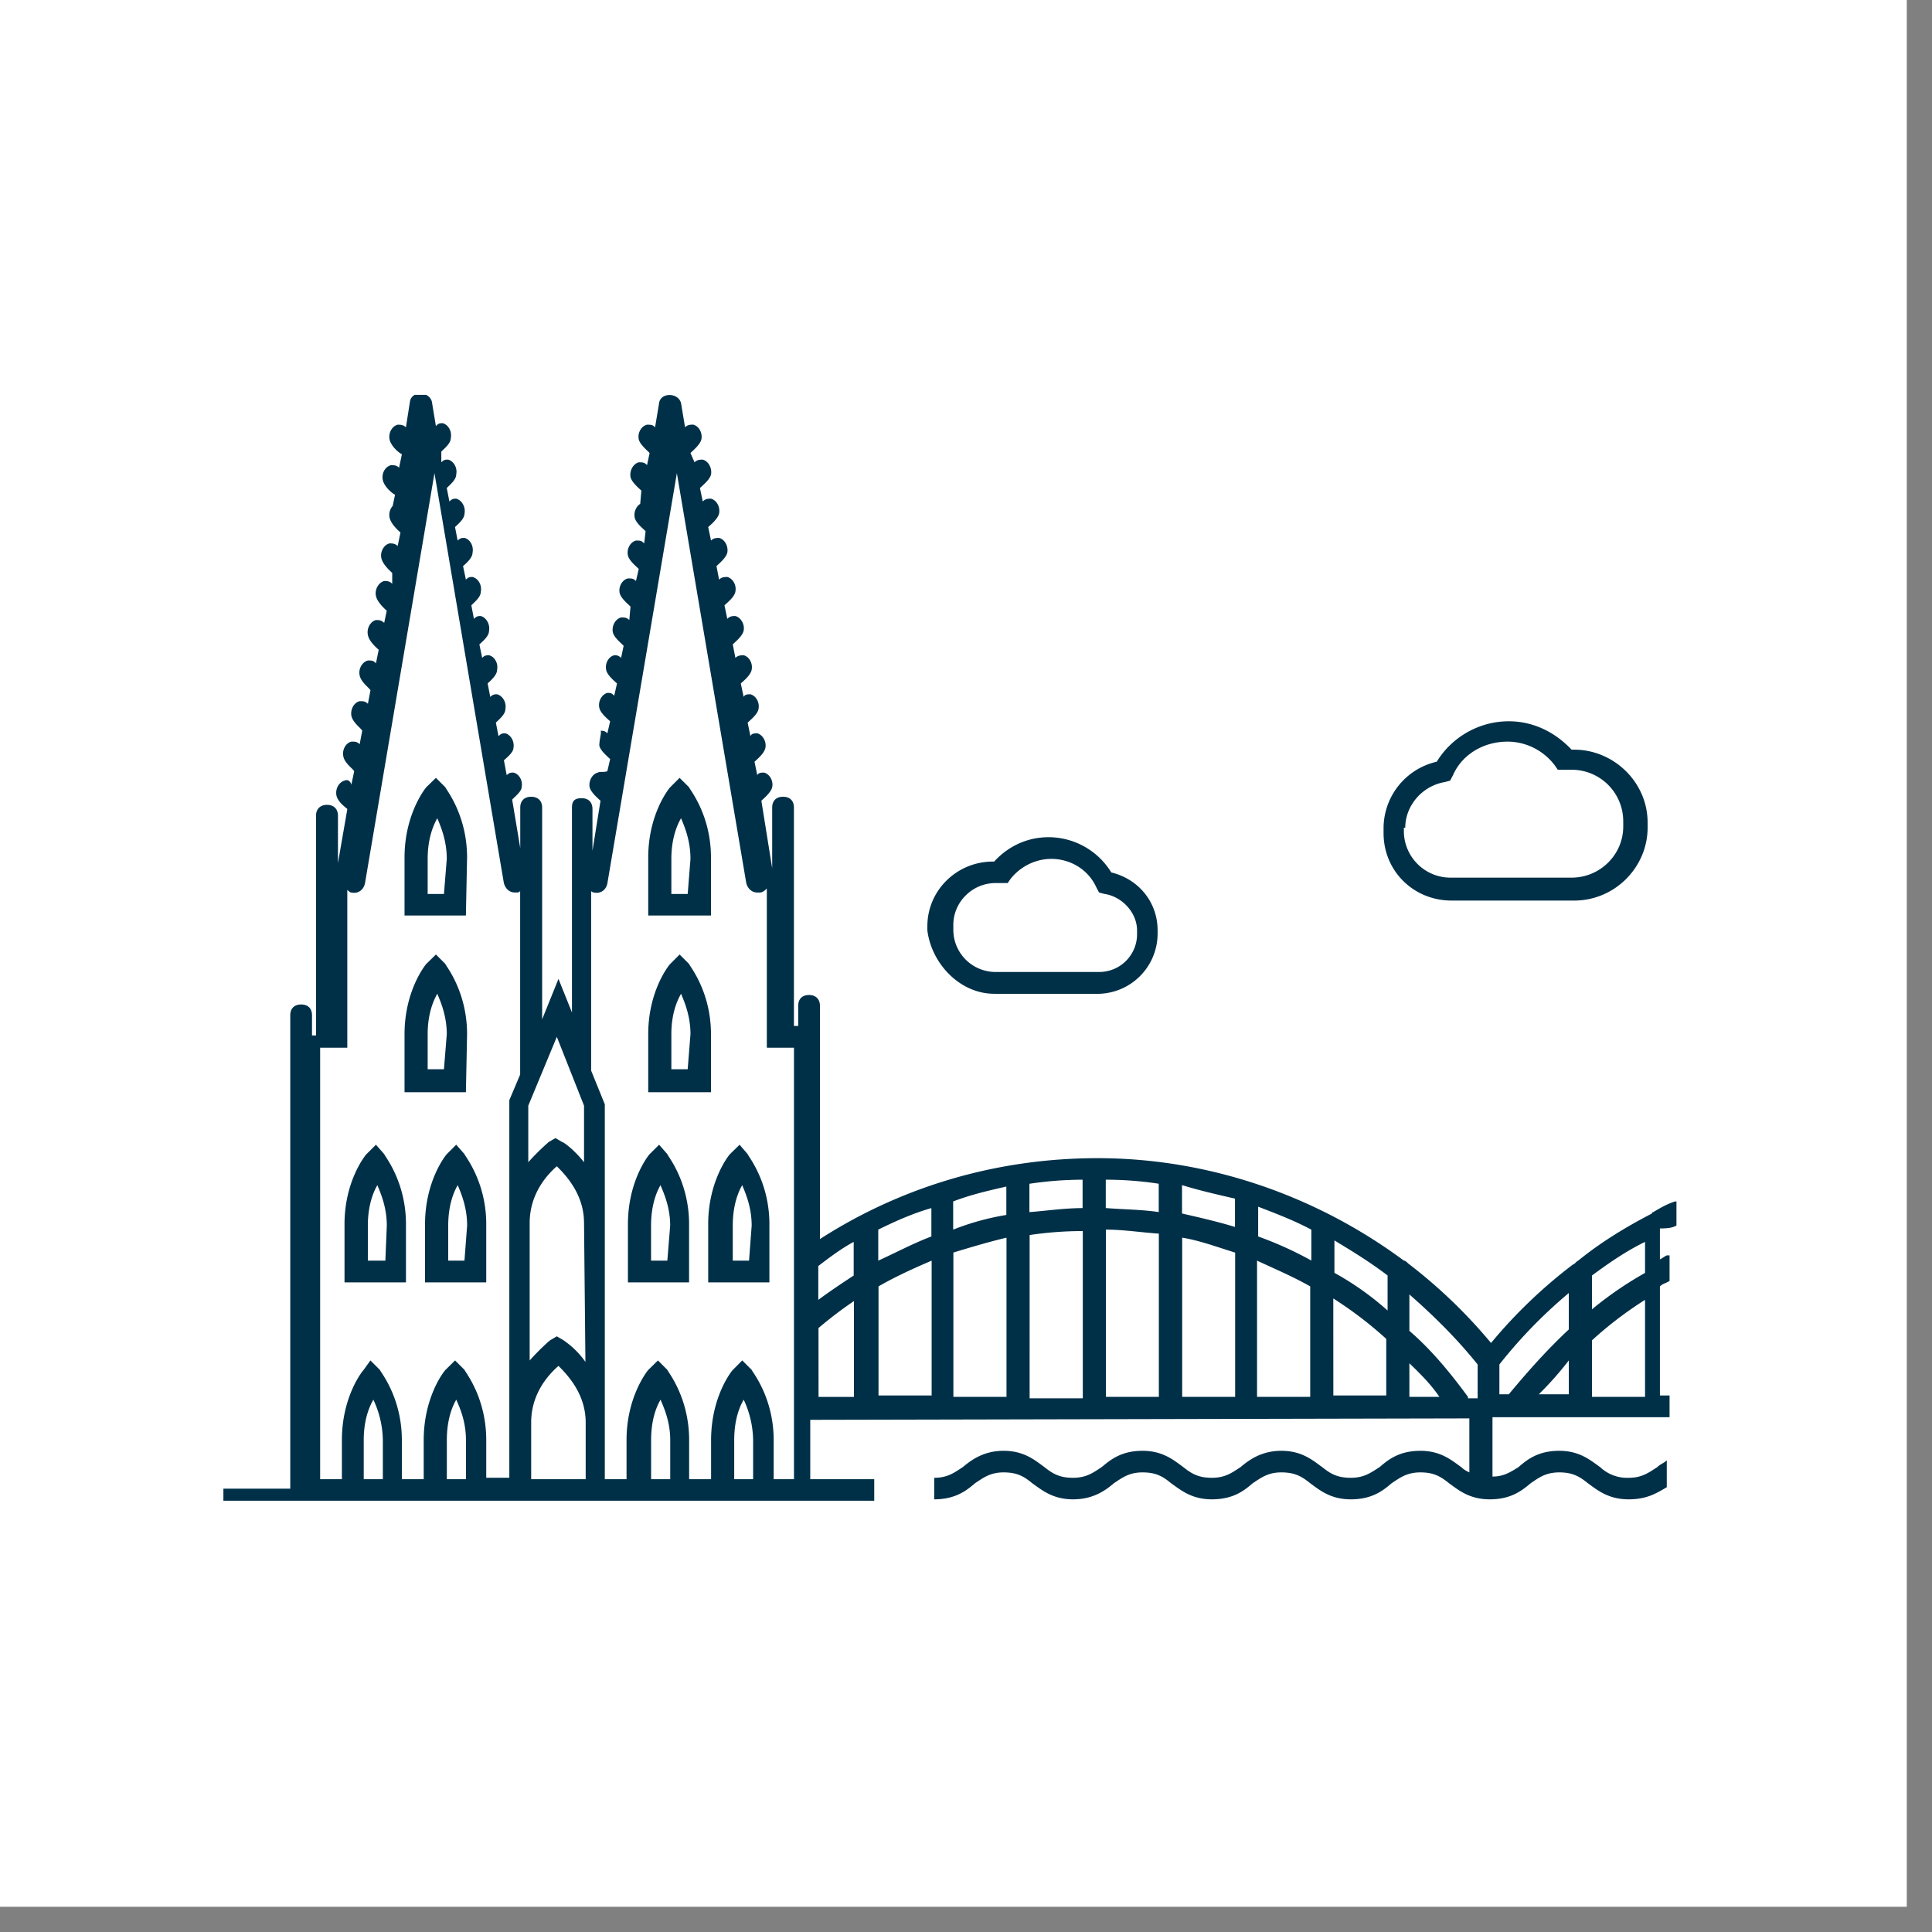
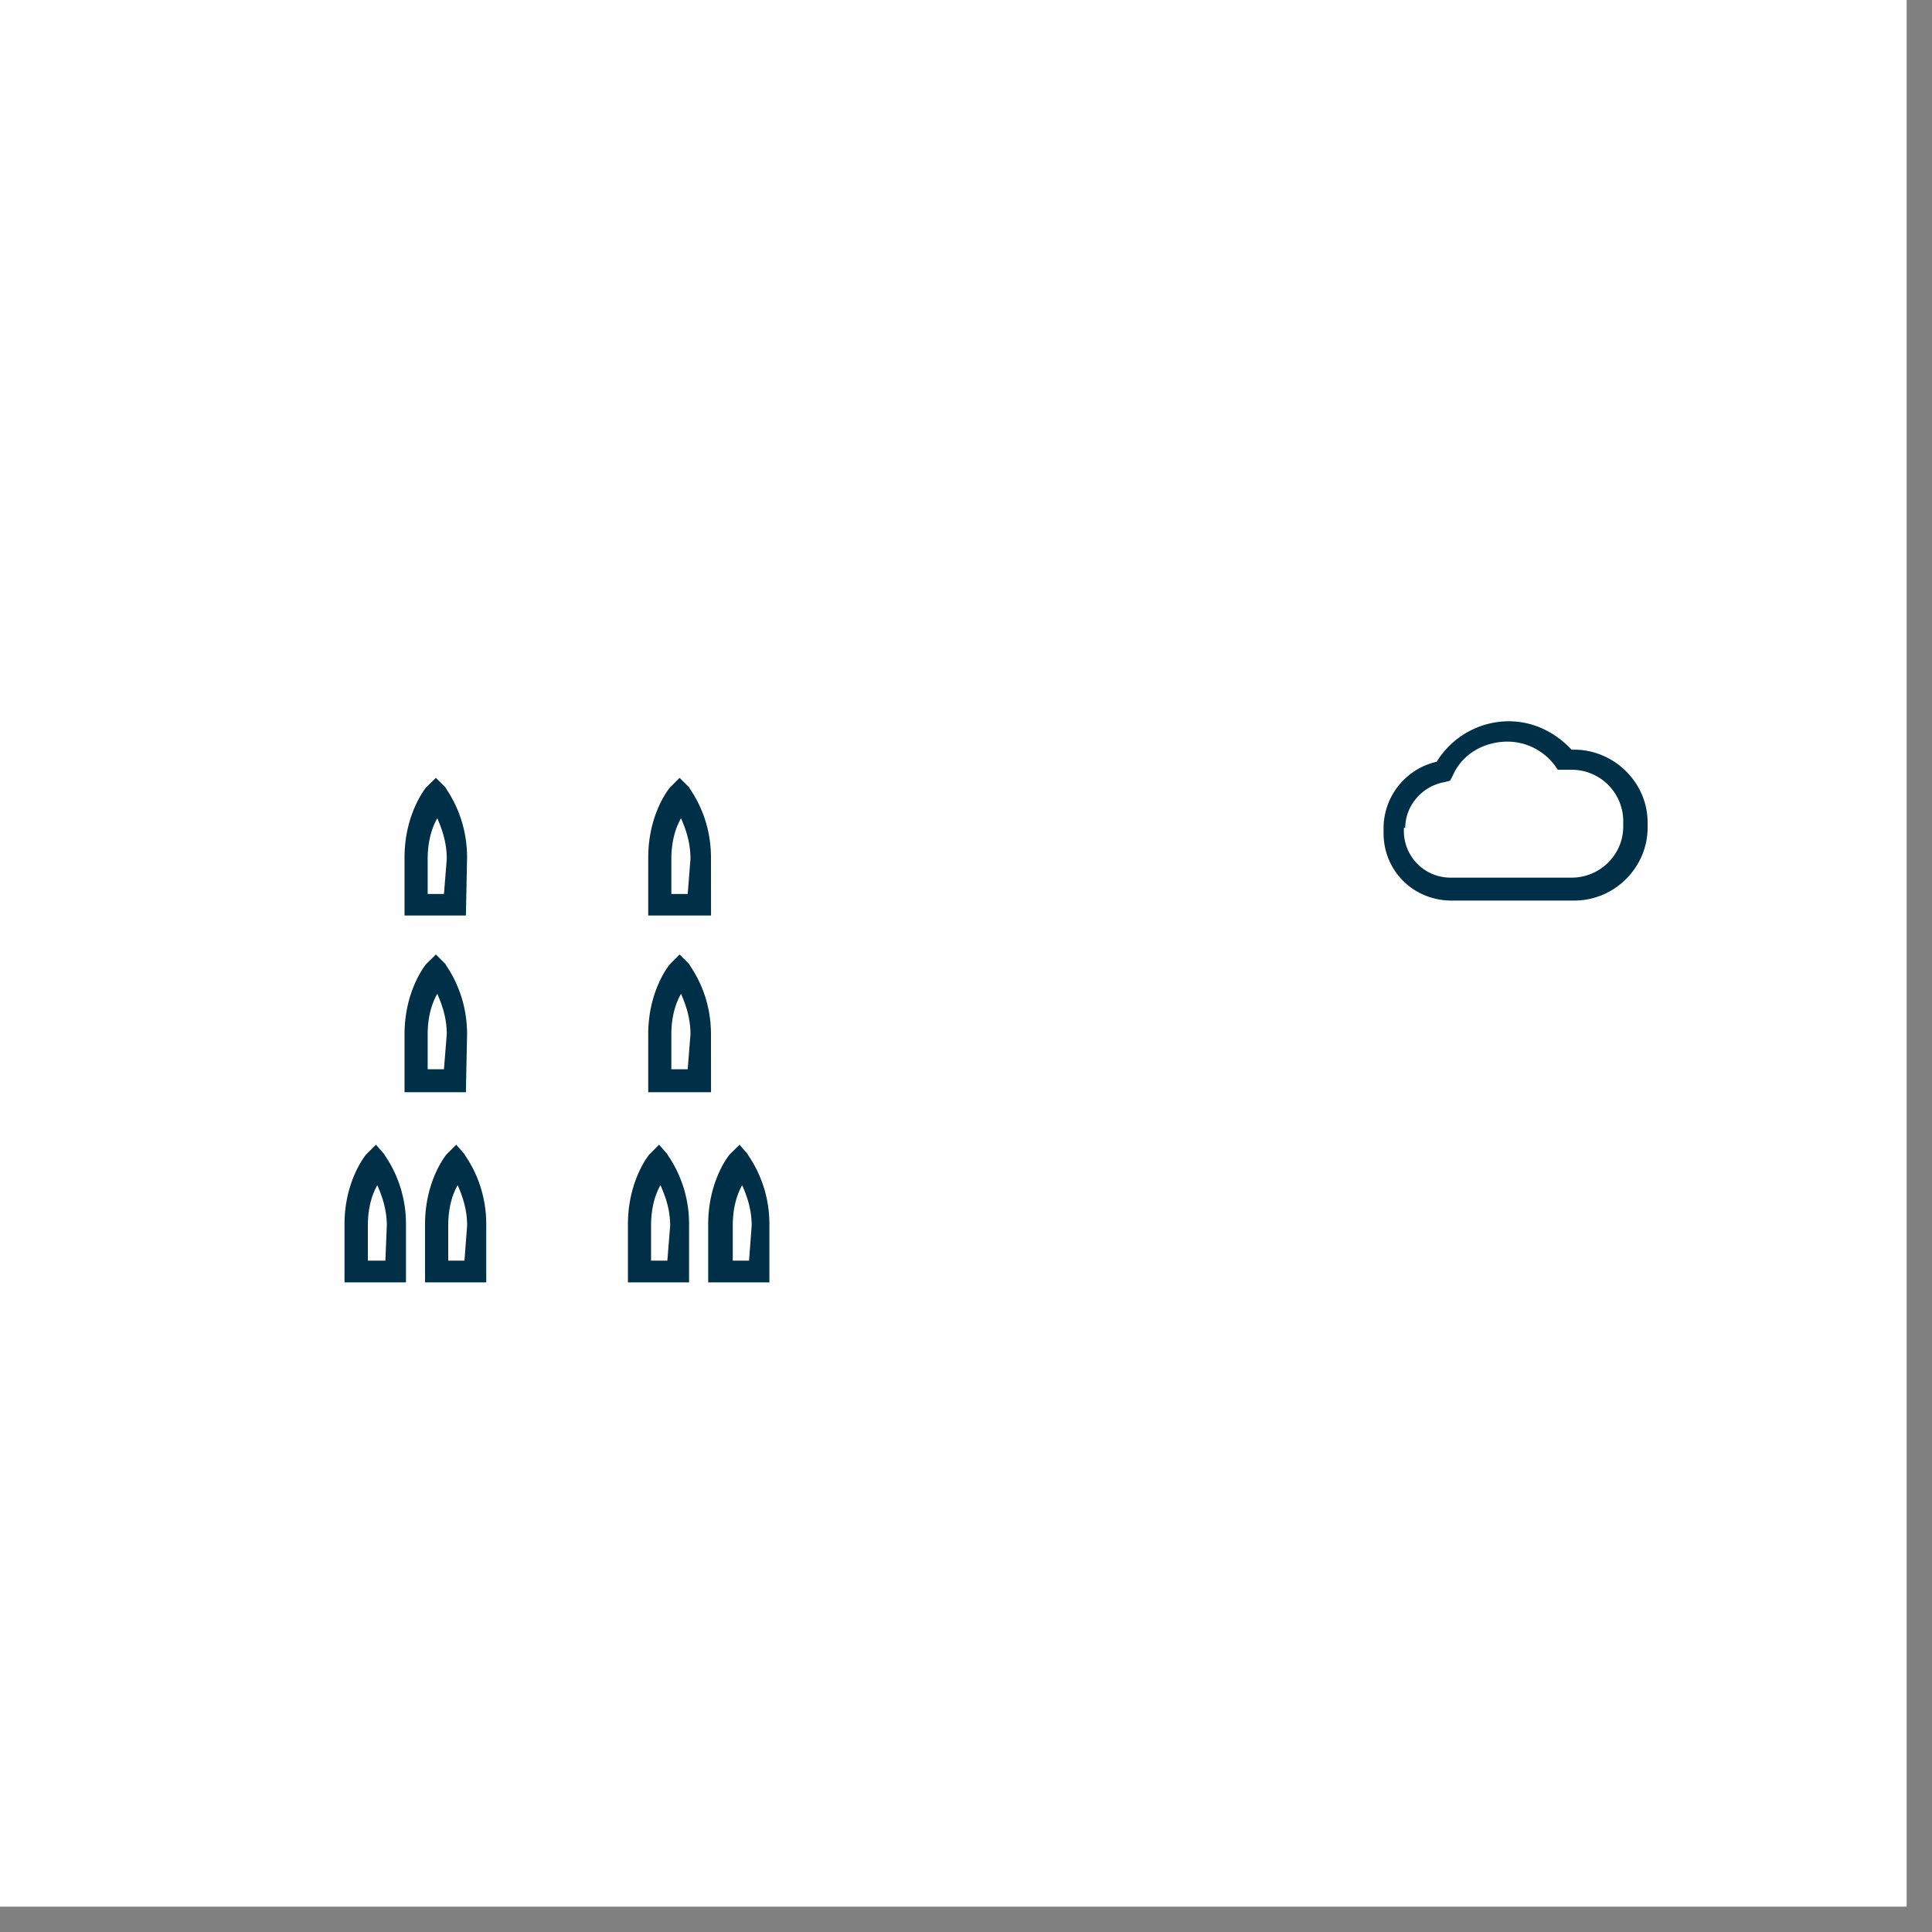
<svg xmlns="http://www.w3.org/2000/svg" width="50" height="50" version="1.0" viewBox="0 0 37.5 37.5">
  <rect x="0" y="0" width="37.5" height="37.5" fill="#808080" stroke="none" />
  <defs>
    <clipPath id="lRMaLnVT__a">
      <path d="M0 0h37.008v37.008H0Zm0 0" />
    </clipPath>
    <clipPath id="lRMaLnVT__b">
-       <path d="M4 7.664h29V29.13H4Zm0 0" />
-     </clipPath>
+       </clipPath>
  </defs>
  <g fill="#fff" clip-path="url(#lRMaLnVT__a)">
-     <path d="M0 0h37.008v37.008H0Zm0 0" />
    <path d="M0 0h37.008v37.008H0Zm0 0" />
  </g>
  <path fill="#003048" d="M9.066 20.074c0-.84-.421-1.336-.421-1.363l-.184-.184-.188.184c-.023.027-.421.523-.421 1.363V21.2h1.191Zm-.449.68h-.316v-.68c0-.34.082-.601.187-.785.078.184.184.445.184.785ZM7.297 22.219l-.184.183c-.027.028-.426.524-.426 1.36v1.129H7.88v-1.13c0-.835-.422-1.331-.422-1.359Zm.183 2.25h-.34v-.68c0-.34.079-.602.184-.785.078.183.184.445.184.785ZM13.8 20.074c0-.84-.425-1.336-.425-1.363l-.184-.184-.183.184c-.028.027-.426.523-.426 1.363V21.2h1.219Zm-.452.68h-.317v-.68c0-.34.082-.601.188-.785.078.184.183.445.183.785ZM14.355 22.219l-.187.183c-.027.028-.422.524-.422 1.36v1.129h1.188v-1.13c0-.835-.422-1.331-.422-1.359Zm.184 2.25h-.316v-.68c0-.34.078-.602.183-.785.078.183.184.445.184.785ZM9.066 16.645c0-.84-.421-1.336-.421-1.364l-.184-.183-.188.183c-.023.028-.421.524-.421 1.364v1.125h1.191Zm-.449.707h-.316v-.68c0-.344.082-.606.187-.79.078.184.184.446.184.79ZM13.8 16.645c0-.84-.425-1.336-.425-1.364l-.184-.183-.183.183c-.028.028-.426.524-.426 1.364v1.125h1.219Zm-.452.707h-.317v-.68c0-.344.082-.606.188-.79.078.184.183.446.183.79ZM8.855 22.219l-.183.183c-.027.028-.422.524-.422 1.36v1.129h1.188v-1.13c0-.835-.422-1.331-.422-1.359Zm.16 2.25H8.7v-.68c0-.34.078-.602.184-.785.078.183.183.445.183.785ZM12.793 22.219l-.184.183c-.027.028-.421.524-.421 1.36v1.129h1.187v-1.13c0-.835-.422-1.331-.422-1.359Zm.16 2.25h-.316v-.68c0-.34.078-.602.183-.785.078.183.188.445.188.785ZM28.176 17.48h2.379c.793 0 1.425-.652 1.425-1.414v-.101c0-.785-.66-1.414-1.425-1.414h-.051c-.32-.34-.742-.551-1.219-.551-.582 0-1.11.313-1.398.785a1.326 1.326 0 0 0-1.032 1.281v.106c0 .734.582 1.308 1.32 1.308m-.899-1.414c0-.418.317-.808.766-.886l.105-.028.055-.105c.184-.418.61-.652 1.059-.652.367 0 .71.18.922.468l.054.078h.266a1 1 0 0 1 1.004.996v.106c0 .547-.45.992-1.004.992h-2.356a.905.905 0 0 1-.898-.89v-.079Zm0 0" />
  <g clip-path="url(#lRMaLnVT__b)">
    <path fill="#003048" d="M32.54 23.79v-.47h-.028c-.16.051-.293.13-.422.207 0 0-.028 0-.028.028-.503.261-.98.55-1.43.914-.05.027-.05.054-.105.078a9.6 9.6 0 0 0-1.586 1.52 10 10 0 0 0-1.609-1.544c-.027-.027-.055-.054-.082-.054-1.691-1.254-3.777-1.989-5.945-1.989-1.957 0-3.805.551-5.39 1.57v-4.527c0-.132-.083-.21-.212-.21-.133 0-.21.078-.21.21v.391h-.083v-4.238c0-.133-.078-.211-.21-.211-.134 0-.212.078-.212.21v1.177l-.21-1.309c.05-.05.183-.156.21-.262.028-.129-.054-.261-.16-.285-.05 0-.105 0-.129.05l-.054-.26c.054-.052.183-.157.21-.263.028-.128-.05-.261-.156-.289-.054 0-.11 0-.133.055l-.054-.262c.054-.054.187-.156.21-.261.028-.133-.05-.262-.156-.29-.054 0-.105 0-.132.051l-.055-.261c.055-.051.187-.157.21-.262.028-.129-.05-.262-.155-.285-.055 0-.106 0-.16.05l-.051-.261c.05-.051.183-.156.21-.262.028-.129-.054-.262-.16-.289-.05 0-.105 0-.156.055l-.055-.262c.055-.055.188-.156.211-.262.028-.133-.05-.261-.156-.289-.055 0-.105 0-.16.051l-.05-.262c.05-.05.183-.156.21-.261.024-.13-.055-.262-.16-.286-.05 0-.105 0-.156.051l-.055-.262c.055-.05.184-.156.211-.261.027-.13-.05-.262-.156-.29-.055 0-.11 0-.16.055l-.055-.261c.055-.055.187-.157.215-.262.023-.133-.055-.262-.16-.29-.055 0-.106 0-.16.052l-.079-.18c.055-.055.184-.16.211-.262.028-.133-.05-.261-.156-.289-.055 0-.11 0-.16.051l-.078-.469c-.055-.21-.399-.21-.426 0l-.078.469c-.05-.05-.078-.05-.156-.05-.11.027-.188.155-.16.288.027.102.16.207.21.262l-.05.234c-.055-.054-.082-.054-.16-.054-.106.027-.184.16-.16.289.027.105.16.21.21.261l-.023.262c.183-.027.133-.027.05-.027-.105.027-.183.16-.156.289.024.105.157.21.211.262l-.027.238c-.055-.055-.078-.055-.16-.055-.106.028-.184.156-.156.29.027.105.156.206.21.261l-.054.234c-.051-.05-.078-.05-.156-.05-.106.023-.188.156-.16.285.027.105.16.21.21.261l-.023.262c-.055-.05-.082-.05-.16-.05-.106.027-.184.156-.16.288.027.106.16.207.21.262l-.05.235c-.055-.051-.078-.051-.133-.051-.106.023-.184.156-.156.285.023.105.156.21.21.262l-.054.238c-.05-.055-.078-.055-.133-.055-.105.028-.184.16-.156.29.023.105.156.21.21.261l-.054.234c-.05-.05-.078-.05-.133-.05.028.027-.023.156-.023.289.023.101.156.207.21.261l-.054.235c-.078.027-.133 0-.184.027-.105.024-.183.156-.16.285.028.106.16.211.211.262l-.156.969v-.809c0-.133-.078-.21-.21-.21-.134 0-.188.05-.188.183v3.976L10.84 19l-.317.785v-4.11c0-.132-.082-.21-.214-.21-.13 0-.211.078-.211.21v.786l-.157-.941c.051-.055.184-.16.184-.239.027-.129-.05-.261-.16-.285-.05 0-.078 0-.13.05l-.054-.288c.055-.051.184-.156.184-.235.027-.128-.05-.261-.156-.289-.055 0-.079 0-.133.055l-.051-.262c.05-.054.184-.156.184-.261.027-.133-.055-.262-.16-.29-.051 0-.079 0-.133.051l-.051-.261c.05-.051.183-.157.183-.262.028-.129-.05-.262-.156-.285-.055 0-.082 0-.133.05l-.054-.261c.054-.051.187-.156.187-.262.024-.129-.055-.262-.16-.289-.05 0-.078 0-.133.055l-.05-.262c.05-.055.183-.156.183-.262.027-.133-.05-.261-.16-.289-.05 0-.078 0-.129.051l-.055-.262c.055-.05.184-.156.184-.261.027-.13-.05-.262-.156-.286-.055 0-.079 0-.133.051l-.051-.262c.05-.05.184-.156.184-.261.027-.13-.055-.262-.16-.29-.051 0-.079 0-.133.055l-.051-.261c.05-.055.183-.157.183-.262.028-.133-.05-.262-.156-.29-.054 0-.082 0-.133.052v-.207c.051-.055.184-.157.184-.262.027-.133-.05-.262-.156-.29-.055 0-.082 0-.133.056l-.078-.473c-.055-.211-.399-.211-.426 0l-.078.496c-.055-.05-.106-.05-.16-.05-.106.027-.184.155-.157.288.028.13.184.262.239.285l-.055.262c-.05-.05-.105-.05-.156-.05-.11.027-.188.156-.16.288.027.13.183.262.238.286l-.055.261c.239-.078.16-.105.106-.105-.106.027-.184.16-.157.289.028.133.184.262.211.289l-.054.262c-.051-.051-.106-.051-.157-.051-.105.023-.187.156-.16.285.028.133.188.262.211.29v.21c-.05-.055-.105-.055-.156-.055-.105.028-.187.157-.16.29.027.128.183.261.21.288l-.05.235c-.055-.055-.105-.055-.16-.055-.106.027-.184.16-.156.29.023.132.183.26.21.288l-.054.262c-.05-.055-.078-.055-.156-.055-.11.028-.188.16-.16.29.027.132.183.238.21.288l-.05.262c-.055-.05-.082-.05-.16-.05-.106.023-.184.156-.16.285.027.132.187.238.21.289l-.05.261c-.055-.05-.079-.05-.16-.05-.106.023-.184.156-.157.285.024.133.184.238.211.289l-.055.261c-.023-.078-.078-.105-.133-.078-.105.028-.183.157-.156.29.028.128.184.234.211.261L6.56 16.75v-.918c0-.129-.082-.21-.211-.21-.133 0-.215.081-.215.21v4.266h-.078v-.391c0-.133-.078-.21-.211-.21s-.211.077-.211.21v9.188H4.336v.234h12.633v-.418h-1.242v-1.152l12.793-.028v1.047a.5.5 0 0 1-.157-.101c-.187-.133-.398-.317-.793-.317-.425 0-.636.184-.793.317-.16.101-.293.207-.558.207-.262 0-.395-.079-.555-.207-.184-.133-.394-.317-.793-.317-.394 0-.633.184-.793.317-.156.101-.289.207-.555.207-.261 0-.394-.079-.554-.207-.184-.133-.395-.317-.793-.317-.422 0-.633.184-.793.317-.156.101-.29.207-.555.207-.262 0-.394-.079-.555-.207-.183-.133-.394-.317-.793-.317-.394 0-.632.184-.793.317-.156.101-.289.207-.554.207v.418c.422 0 .637-.18.793-.313.16-.105.293-.21.554-.21.266 0 .399.081.555.21.188.133.399.313.793.313.399 0 .637-.18.793-.313.16-.105.293-.21.555-.21.265 0 .398.081.554.21.188.133.399.313.793.313.426 0 .637-.18.793-.313.16-.105.293-.21.555-.21.266 0 .399.081.559.21.183.133.394.313.789.313.426 0 .636-.18.793-.313.16-.105.293-.21.558-.21.262 0 .395.081.555.21.184.133.395.313.793.313.422 0 .633-.18.793-.313.156-.105.289-.21.555-.21.261 0 .394.081.554.21.184.133.395.313.793.313.367 0 .555-.13.739-.235v-.523c-.051.054-.133.078-.184.133-.16.101-.293.207-.555.207a.76.76 0 0 1-.554-.207c-.188-.133-.399-.317-.793-.317-.426 0-.637.184-.793.317-.16.101-.293.183-.504.183v-1.152h3.437v-.422h-.187v-2.117c.054-.055.105-.055.187-.106v-.496h-.054c-.051.024-.079.051-.133.078v-.601c.21 0 .265-.028.32-.055m-5.606.968v.68a5.6 5.6 0 0 0-1.032-.731v-.629c.344.207.688.418 1.032.68m-1.48-.89v.6A7 7 0 0 0 24.421 24v-.578c.344.133.687.262 1.031.445m-1.481-.602v.55c-.344-.105-.688-.183-1.028-.261v-.551c.34.105.684.183 1.028.262m-1.48-.29v.551c-.34-.05-.684-.05-1.028-.078v-.55q.517 0 1.027.078m-1.477-.078v.551c-.344 0-.688.051-1.032.078v-.55a7 7 0 0 1 1.032-.079m-1.48.133v.551a5 5 0 0 0-1.032.285v-.547c.344-.133.687-.21 1.031-.289m-1.454.418V24c-.344.129-.687.313-1.031.469v-.602c.316-.156.66-.312 1.031-.418m-1.508.656v.653c-.238.156-.476.316-.687.472v-.656c.238-.183.449-.34.687-.469m-5.207 2.329c-.183-.262-.394-.395-.422-.418l-.133-.078-.132.078c-.028.023-.184.156-.395.39v-2.668c0-.55.317-.918.527-1.101.184.183.528.55.528 1.101Zm-.555-6.309.528 1.336v1.098c-.184-.235-.395-.391-.422-.391l-.133-.078-.133.078c-.023.023-.183.156-.394.39v-1.097ZM7.06 28.711v-.758c0-.344.082-.605.187-.785a1.9 1.9 0 0 1 .184.785v.758Zm1.613 0v-.758c0-.344.078-.605.183-.785.082.18.188.441.188.785v.758Zm.765 0v-.758c0-.84-.421-1.336-.421-1.363l-.184-.184-.187.184c-.028.027-.422.523-.422 1.363v.758H7.8v-.758c0-.84-.426-1.336-.426-1.363l-.184-.184-.132.184c-.028.027-.422.523-.422 1.363v.758h-.422v-8.375h.527v-3.063c.028.024.055.051.078.051.133.028.239-.05.266-.183l1.348-7.957L9.78 17.14c.028.105.106.183.211.183h.055c.027 0 .05-.027.05-.027v3.562l-.21.496v7.329h-.45Zm.872 0v-1.102c0-.547.32-.914.53-1.097.184.183.528.55.528 1.097v1.102Zm2.328 0v-.758c0-.344.078-.605.183-.785.078.18.188.441.188.785v.758Zm1.613 0v-.758c0-.344.078-.605.184-.785a1.9 1.9 0 0 1 .183.785v.758Zm.766 0v-.758c0-.84-.426-1.336-.426-1.363l-.184-.184-.183.184c-.028.027-.422.523-.422 1.363v.758h-.426v-.758c0-.84-.422-1.336-.422-1.363l-.183-.184-.188.184c-.023.027-.422.523-.422 1.363v.758h-.422v-7.277l-.265-.653v-3.484a.1.1 0 0 0 .054.027c.13.028.239-.05.262-.183l1.348-7.957 1.347 7.957c.028.105.106.183.215.183h.051c.055 0 .105-.05.133-.078v3.09h.527v8.375zm.87-2.934c.212-.18.45-.363.688-.523v1.86h-.687Zm1.165-.808c.316-.184.66-.34 1.031-.5v2.617h-1.031Zm1.453-.657c.344-.105.687-.207 1.031-.289v3.09h-1.031Zm1.48-.34a7 7 0 0 1 1.032-.077v3.246h-1.032Zm1.48-.105c.345 0 .688.055 1.028.078v3.168h-1.027Zm1.481.156c.34.055.684.184 1.028.29v2.8h-1.028Zm1.453.446c.344.16.711.316 1.032.5v2.144h-1.032Zm1.48.734q.553.352 1.028.785v1.098H25.88Zm1.477 1.91v-.652c.215.207.426.418.582.652Zm1.137 0c-.344-.468-.71-.914-1.137-1.281v-.707c.477.418.926.863 1.325 1.36v.656h-.188Zm.61-.629a9.4 9.4 0 0 1 1.347-1.386v.707c-.422.394-.793.812-1.164 1.258h-.183zm1.347-.078v.657h-.582c.188-.184.399-.418.582-.657m1.48.707H30.9v-1.097q.474-.434 1.03-.786Zm0-2.406a7 7 0 0 0-1.03.707v-.656c.316-.235.66-.473 1.03-.653Zm0 0" />
  </g>
-   <path fill="#003048" d="M19.297 19.29h2.008a1.17 1.17 0 0 0 1.164-1.153v-.078c0-.551-.371-.997-.899-1.125a1.43 1.43 0 0 0-1.218-.684c-.422 0-.793.184-1.055.473h-.027c-.688 0-1.27.55-1.27 1.257v.079c.082.652.637 1.23 1.297 1.23m-.793-1.337c0-.445.371-.812.82-.812h.235l.054-.078c.184-.235.477-.391.793-.391.371 0 .715.207.871.547l.055.105.105.028c.344.05.633.367.633.707v.078c0 .39-.316.73-.738.73h-2.008a.82.82 0 0 1-.82-.808Zm0 0" />
</svg>